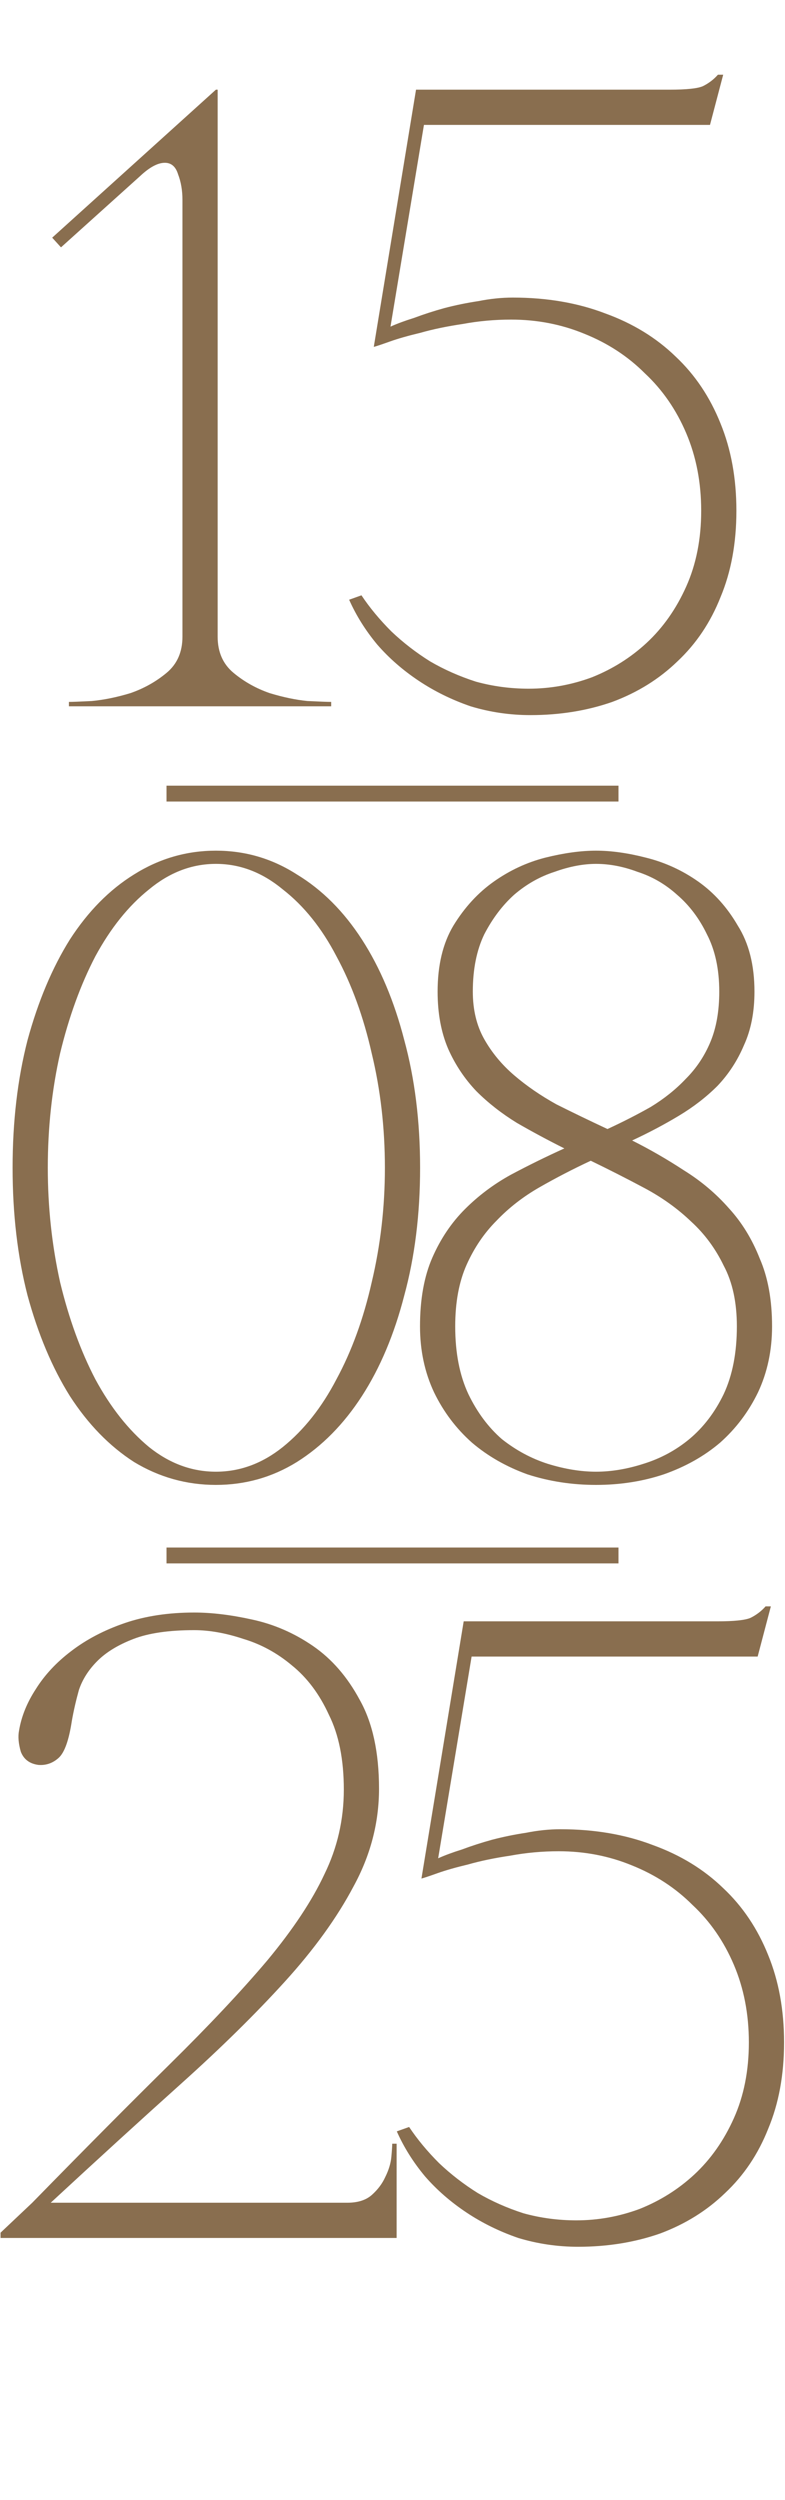
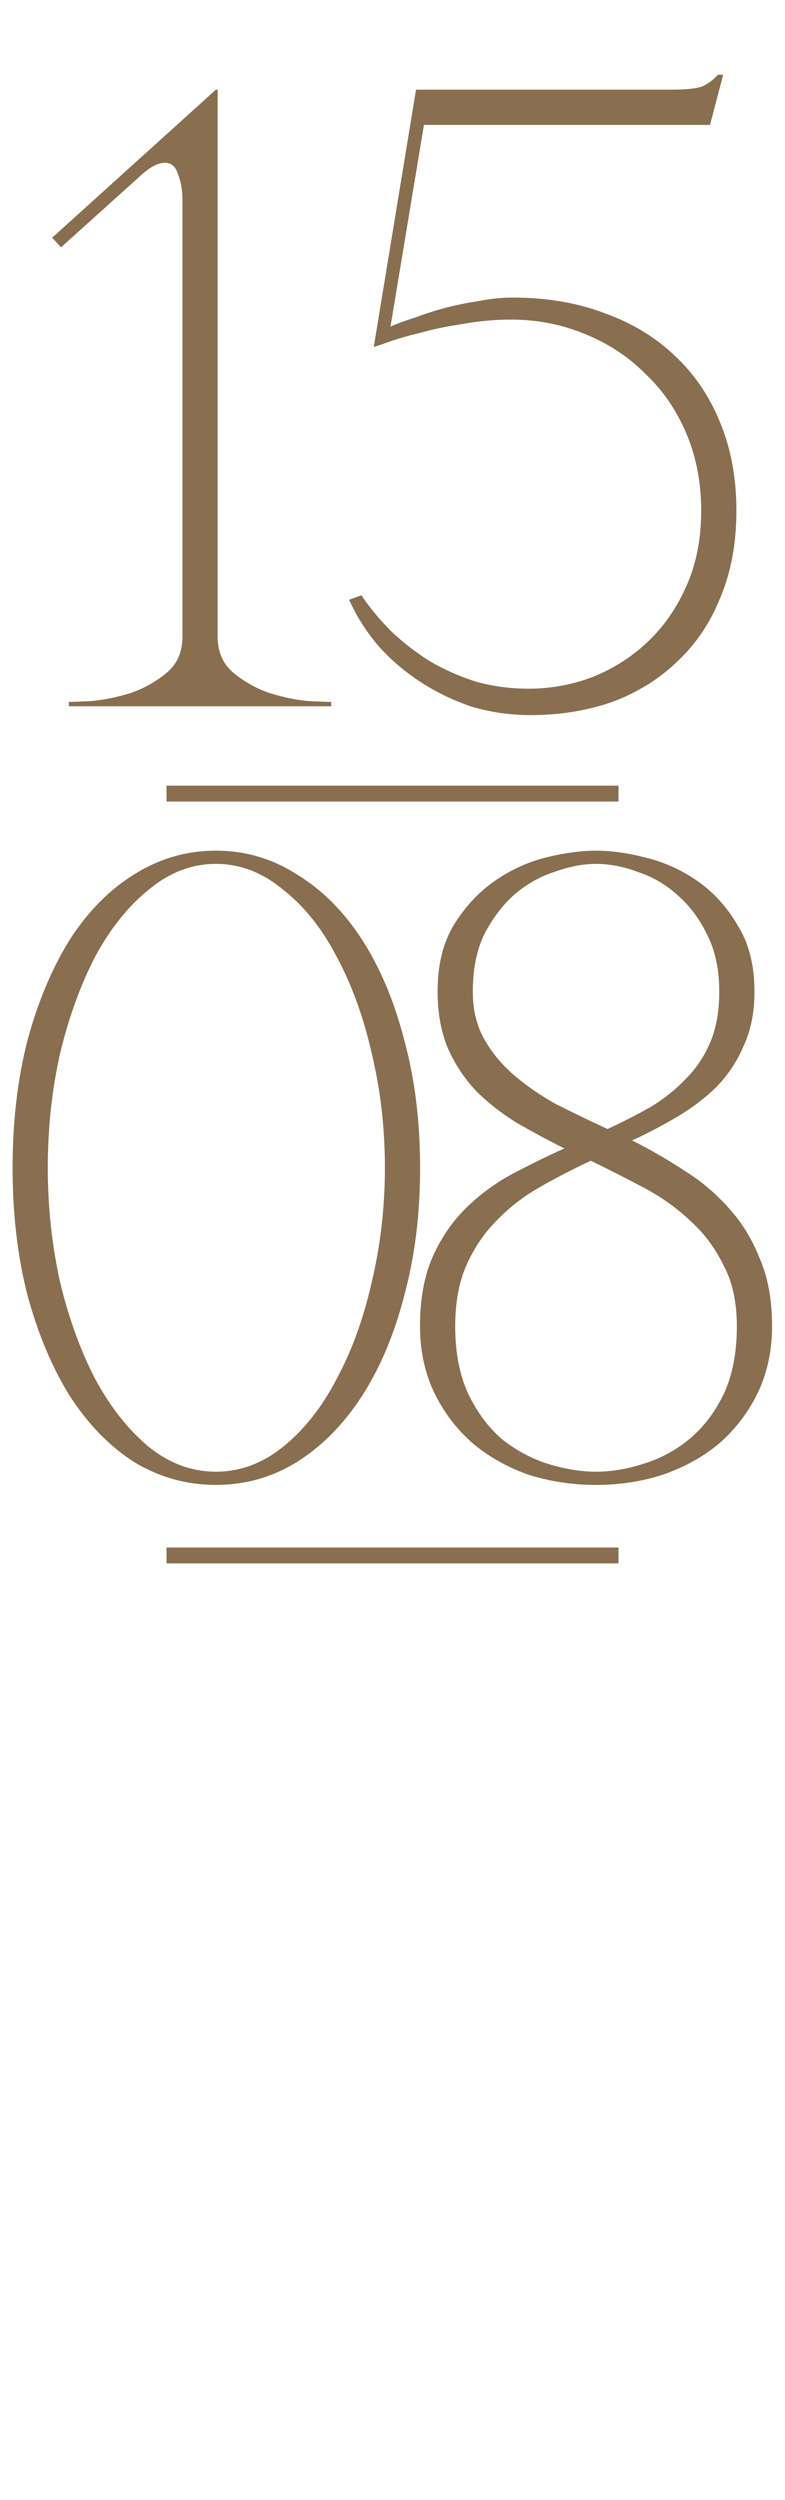
<svg xmlns="http://www.w3.org/2000/svg" width="198" height="630" viewBox="0 0 198 630" fill="none">
  <path d="M54.899 22.6V160.462C54.899 164.31 56.231 167.344 58.895 169.564C61.559 171.784 64.593 173.486 67.997 174.67C71.401 175.706 74.583 176.372 77.543 176.668C80.651 176.816 82.649 176.89 83.537 176.89V178H17.381V176.89C18.269 176.89 20.193 176.816 23.153 176.668C26.261 176.372 29.517 175.706 32.921 174.67C36.325 173.486 39.359 171.784 42.023 169.564C44.687 167.344 46.019 164.31 46.019 160.462V50.35C46.019 47.982 45.649 45.836 44.909 43.912C44.317 41.988 43.207 41.026 41.579 41.026C39.803 41.026 37.731 42.136 35.363 44.356L15.383 62.338L13.163 59.896L54.455 22.6H54.899ZM185.742 128.716C185.742 136.856 184.41 144.108 181.746 150.472C179.23 156.836 175.604 162.238 170.868 166.678C166.28 171.118 160.804 174.522 154.44 176.89C148.076 179.11 141.194 180.22 133.794 180.22C128.614 180.22 123.582 179.48 118.698 178C113.962 176.372 109.596 174.226 105.6 171.562C101.604 168.898 98.126 165.864 95.166 162.46C92.206 158.908 89.838 155.134 88.062 151.138L91.17 150.028C93.242 153.136 95.758 156.17 98.718 159.13C101.678 161.942 104.934 164.458 108.486 166.678C112.038 168.75 115.886 170.452 120.03 171.784C124.322 172.968 128.762 173.56 133.35 173.56C138.826 173.56 144.154 172.598 149.334 170.674C154.514 168.602 159.102 165.716 163.098 162.016C167.242 158.168 170.572 153.432 173.088 147.808C175.604 142.184 176.862 135.82 176.862 128.716C176.862 121.612 175.604 115.1 173.088 109.18C170.572 103.26 167.094 98.228 162.654 94.084C158.362 89.792 153.256 86.462 147.336 84.094C141.564 81.726 135.422 80.542 128.91 80.542C124.766 80.542 120.696 80.912 116.7 81.652C112.704 82.244 109.152 82.984 106.044 83.872C102.936 84.612 100.346 85.352 98.274 86.092C96.202 86.832 94.87 87.276 94.278 87.424L104.934 22.6H168.87C173.162 22.6 175.974 22.304 177.306 21.712C178.786 20.972 180.044 20.01 181.08 18.826H182.412L179.082 31.48H106.932L98.496 82.318C100.124 81.578 102.122 80.838 104.49 80.098C106.858 79.21 109.374 78.396 112.038 77.656C114.85 76.916 117.736 76.324 120.696 75.88C123.656 75.288 126.542 74.992 129.354 74.992C137.938 74.992 145.708 76.324 152.664 78.988C159.62 81.504 165.54 85.13 170.424 89.866C175.308 94.454 179.082 100.078 181.746 106.738C184.41 113.25 185.742 120.576 185.742 128.716Z" fill="#896E4F" />
  <path d="M54.458 214.38C61.858 214.38 68.666 216.378 74.882 220.374C81.246 224.222 86.722 229.698 91.31 236.802C95.898 243.906 99.45 252.342 101.966 262.11C104.63 271.878 105.962 282.608 105.962 294.3C105.962 305.992 104.63 316.722 101.966 326.49C99.45 336.258 95.898 344.694 91.31 351.798C86.722 358.902 81.246 364.452 74.882 368.448C68.666 372.296 61.858 374.22 54.458 374.22C47.058 374.22 40.176 372.296 33.812 368.448C27.596 364.452 22.194 358.902 17.606 351.798C13.166 344.694 9.614 336.258 6.95 326.49C4.434 316.722 3.176 305.992 3.176 294.3C3.176 282.608 4.434 271.878 6.95 262.11C9.614 252.342 13.166 243.906 17.606 236.802C22.194 229.698 27.596 224.222 33.812 220.374C40.176 216.378 47.058 214.38 54.458 214.38ZM54.458 370.89C60.526 370.89 66.15 368.818 71.33 364.674C76.658 360.382 81.172 354.684 84.872 347.58C88.72 340.476 91.68 332.336 93.752 323.16C95.972 313.836 97.082 304.216 97.082 294.3C97.082 284.236 95.972 274.616 93.752 265.44C91.68 256.264 88.72 248.124 84.872 241.02C81.172 233.916 76.658 228.292 71.33 224.148C66.15 219.856 60.526 217.71 54.458 217.71C48.39 217.71 42.766 219.856 37.586 224.148C32.406 228.292 27.892 233.916 24.044 241.02C20.344 248.124 17.384 256.264 15.164 265.44C13.092 274.616 12.056 284.236 12.056 294.3C12.056 304.216 13.092 313.836 15.164 323.16C17.384 332.336 20.344 340.476 24.044 347.58C27.892 354.684 32.406 360.382 37.586 364.674C42.766 368.818 48.39 370.89 54.458 370.89ZM150.338 214.38C154.186 214.38 158.404 214.972 162.991 216.156C167.728 217.34 172.094 219.338 176.09 222.15C180.086 224.962 183.416 228.662 186.08 233.25C188.892 237.69 190.298 243.24 190.298 249.9C190.298 255.08 189.41 259.594 187.634 263.442C186.006 267.29 183.786 270.694 180.974 273.654C178.162 276.466 174.906 278.982 171.205 281.202C167.506 283.422 163.584 285.494 159.44 287.418C163.88 289.638 168.246 292.154 172.538 294.966C176.83 297.63 180.604 300.812 183.86 304.512C187.116 308.064 189.706 312.282 191.63 317.166C193.702 321.902 194.738 327.6 194.738 334.26C194.738 340.328 193.554 345.878 191.186 350.91C188.818 355.794 185.636 360.012 181.64 363.564C177.644 366.968 172.908 369.632 167.432 371.556C162.104 373.332 156.406 374.22 150.338 374.22C144.27 374.22 138.498 373.332 133.022 371.556C127.694 369.632 123.032 366.968 119.036 363.564C115.04 360.012 111.858 355.794 109.49 350.91C107.122 345.878 105.938 340.328 105.938 334.26C105.938 327.452 106.974 321.68 109.046 316.944C111.118 312.208 113.856 308.138 117.26 304.734C120.664 301.33 124.512 298.444 128.804 296.076C133.244 293.708 137.758 291.488 142.346 289.416C138.202 287.344 134.206 285.198 130.358 282.978C126.51 280.61 123.106 277.946 120.146 274.986C117.186 271.878 114.818 268.326 113.042 264.33C111.266 260.186 110.378 255.376 110.378 249.9C110.378 243.24 111.71 237.69 114.374 233.25C117.186 228.662 120.59 224.962 124.586 222.15C128.582 219.338 132.874 217.34 137.462 216.156C142.198 214.972 146.49 214.38 150.338 214.38ZM150.338 217.71C147.082 217.71 143.604 218.376 139.904 219.708C136.204 220.892 132.8 222.816 129.692 225.48C126.732 228.144 124.216 231.474 122.144 235.47C120.22 239.466 119.258 244.276 119.258 249.9C119.258 254.488 120.22 258.484 122.144 261.888C124.068 265.292 126.584 268.326 129.692 270.99C132.8 273.654 136.352 276.096 140.348 278.316C144.492 280.388 148.784 282.46 153.224 284.532C157.072 282.756 160.698 280.906 164.102 278.982C167.506 276.91 170.466 274.542 172.982 271.878C175.646 269.214 177.718 266.106 179.198 262.554C180.678 259.002 181.418 254.784 181.418 249.9C181.418 244.276 180.382 239.466 178.31 235.47C176.386 231.474 173.87 228.144 170.762 225.48C167.802 222.816 164.472 220.892 160.772 219.708C157.22 218.376 153.742 217.71 150.338 217.71ZM149.006 292.524C144.566 294.596 140.274 296.816 136.13 299.184C131.986 301.552 128.36 304.364 125.252 307.62C122.144 310.728 119.628 314.428 117.704 318.72C115.78 323.012 114.818 328.192 114.818 334.26C114.818 340.92 115.928 346.618 118.148 351.354C120.368 355.942 123.18 359.716 126.584 362.676C130.136 365.488 133.984 367.56 138.128 368.892C142.42 370.224 146.49 370.89 150.338 370.89C154.186 370.89 158.182 370.224 162.326 368.892C166.618 367.56 170.466 365.488 173.87 362.676C177.422 359.716 180.308 355.942 182.528 351.354C184.748 346.618 185.858 340.92 185.858 334.26C185.858 328.192 184.748 323.086 182.528 318.942C180.456 314.65 177.718 310.95 174.314 307.842C170.91 304.586 166.988 301.774 162.548 299.406C158.108 297.038 153.594 294.744 149.006 292.524Z" fill="#896E4F" />
-   <path d="M48.981 410.82C42.617 410.82 37.511 411.56 33.663 413.04C29.815 414.52 26.781 416.37 24.561 418.59C22.341 420.81 20.787 423.252 19.899 425.916C19.159 428.58 18.567 431.17 18.123 433.686C17.383 438.57 16.273 441.678 14.793 443.01C13.313 444.342 11.611 444.934 9.687 444.786C7.467 444.49 5.987 443.38 5.247 441.456C4.655 439.384 4.507 437.608 4.803 436.128C5.395 432.576 6.801 429.098 9.021 425.694C11.241 422.142 14.201 418.96 17.901 416.148C21.749 413.188 26.263 410.82 31.443 409.044C36.623 407.268 42.469 406.38 48.981 406.38C53.421 406.38 58.305 406.972 63.633 408.156C69.109 409.34 74.215 411.56 78.951 414.816C83.687 418.072 87.609 422.586 90.717 428.358C93.973 434.13 95.601 441.604 95.601 450.78C95.601 459.364 93.455 467.578 89.163 475.422C85.019 483.266 79.247 491.258 71.847 499.398C64.447 507.538 55.715 516.122 45.651 525.15C35.587 534.178 24.635 544.168 12.795 555.12H87.609C90.273 555.12 92.345 554.454 93.825 553.122C95.305 551.79 96.415 550.31 97.155 548.682C98.043 546.906 98.561 545.204 98.709 543.576C98.857 541.948 98.931 540.838 98.931 540.246H100.041V564H0.141V562.668L8.133 555.12C21.453 541.504 32.997 529.886 42.765 520.266C52.681 510.498 60.895 501.766 67.407 494.07C73.919 486.226 78.729 478.974 81.837 472.314C85.093 465.654 86.721 458.55 86.721 451.002C86.721 443.454 85.463 437.164 82.947 432.132C80.579 426.952 77.471 422.808 73.623 419.7C69.923 416.592 65.853 414.372 61.413 413.04C56.973 411.56 52.829 410.82 48.981 410.82ZM197.764 514.716C197.764 522.856 196.432 530.108 193.768 536.472C191.252 542.836 187.626 548.238 182.89 552.678C178.302 557.118 172.826 560.522 166.462 562.89C160.098 565.11 153.216 566.22 145.816 566.22C140.636 566.22 135.604 565.48 130.72 564C125.984 562.372 121.618 560.226 117.622 557.562C113.626 554.898 110.148 551.864 107.188 548.46C104.228 544.908 101.86 541.134 100.084 537.138L103.192 536.028C105.264 539.136 107.78 542.17 110.74 545.13C113.7 547.942 116.956 550.458 120.508 552.678C124.06 554.75 127.908 556.452 132.052 557.784C136.344 558.968 140.784 559.56 145.372 559.56C150.848 559.56 156.176 558.598 161.356 556.674C166.536 554.602 171.124 551.716 175.12 548.016C179.264 544.168 182.594 539.432 185.11 533.808C187.626 528.184 188.884 521.82 188.884 514.716C188.884 507.612 187.626 501.1 185.11 495.18C182.594 489.26 179.116 484.228 174.676 480.084C170.384 475.792 165.278 472.462 159.358 470.094C153.586 467.726 147.444 466.542 140.932 466.542C136.788 466.542 132.718 466.912 128.722 467.652C124.726 468.244 121.174 468.984 118.066 469.872C114.958 470.612 112.368 471.352 110.296 472.092C108.224 472.832 106.892 473.276 106.3 473.424L116.956 408.6H180.892C185.184 408.6 187.996 408.304 189.328 407.712C190.808 406.972 192.066 406.01 193.102 404.826H194.434L191.104 417.48H118.954L110.518 468.318C112.146 467.578 114.144 466.838 116.512 466.098C118.88 465.21 121.396 464.396 124.06 463.656C126.872 462.916 129.758 462.324 132.718 461.88C135.678 461.288 138.564 460.992 141.376 460.992C149.96 460.992 157.73 462.324 164.686 464.988C171.642 467.504 177.562 471.13 182.446 475.866C187.33 480.454 191.104 486.078 193.768 492.738C196.432 499.25 197.764 506.576 197.764 514.716Z" fill="#896E4F" />
  <path d="M42 200H156" stroke="#896E4F" stroke-width="4" />
  <path d="M42 392H156" stroke="#896E4F" stroke-width="4" />
</svg>